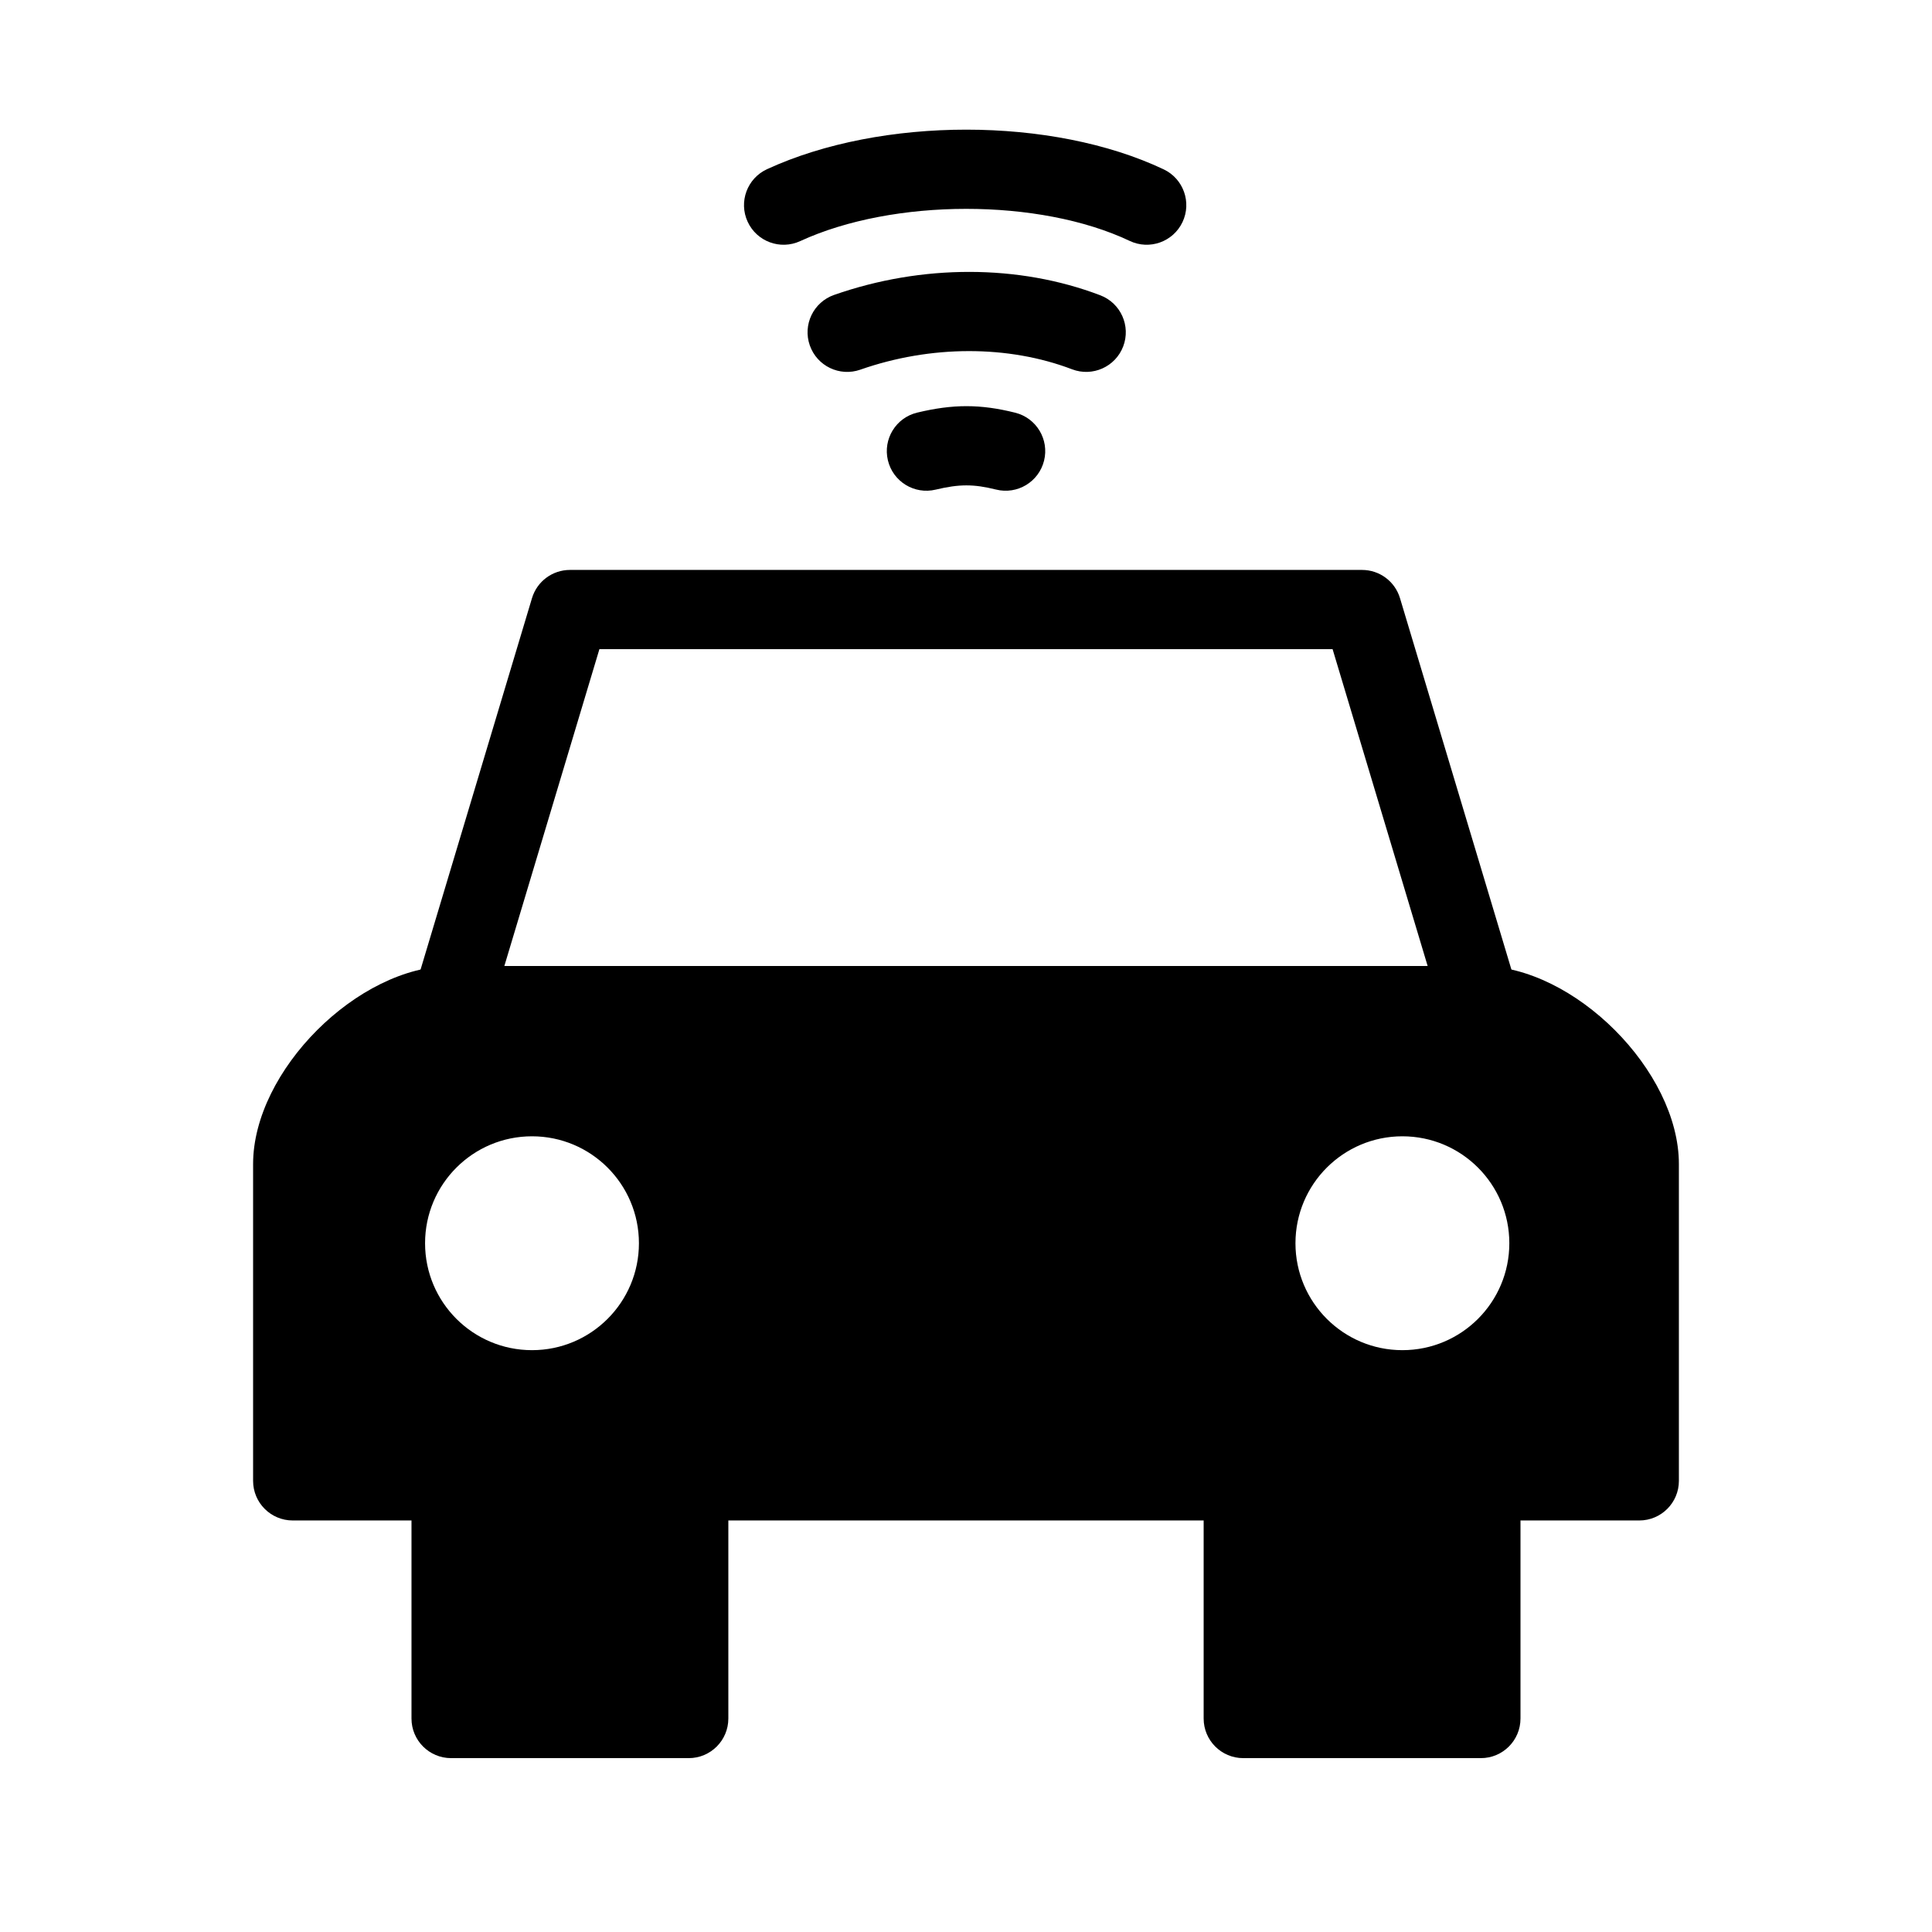
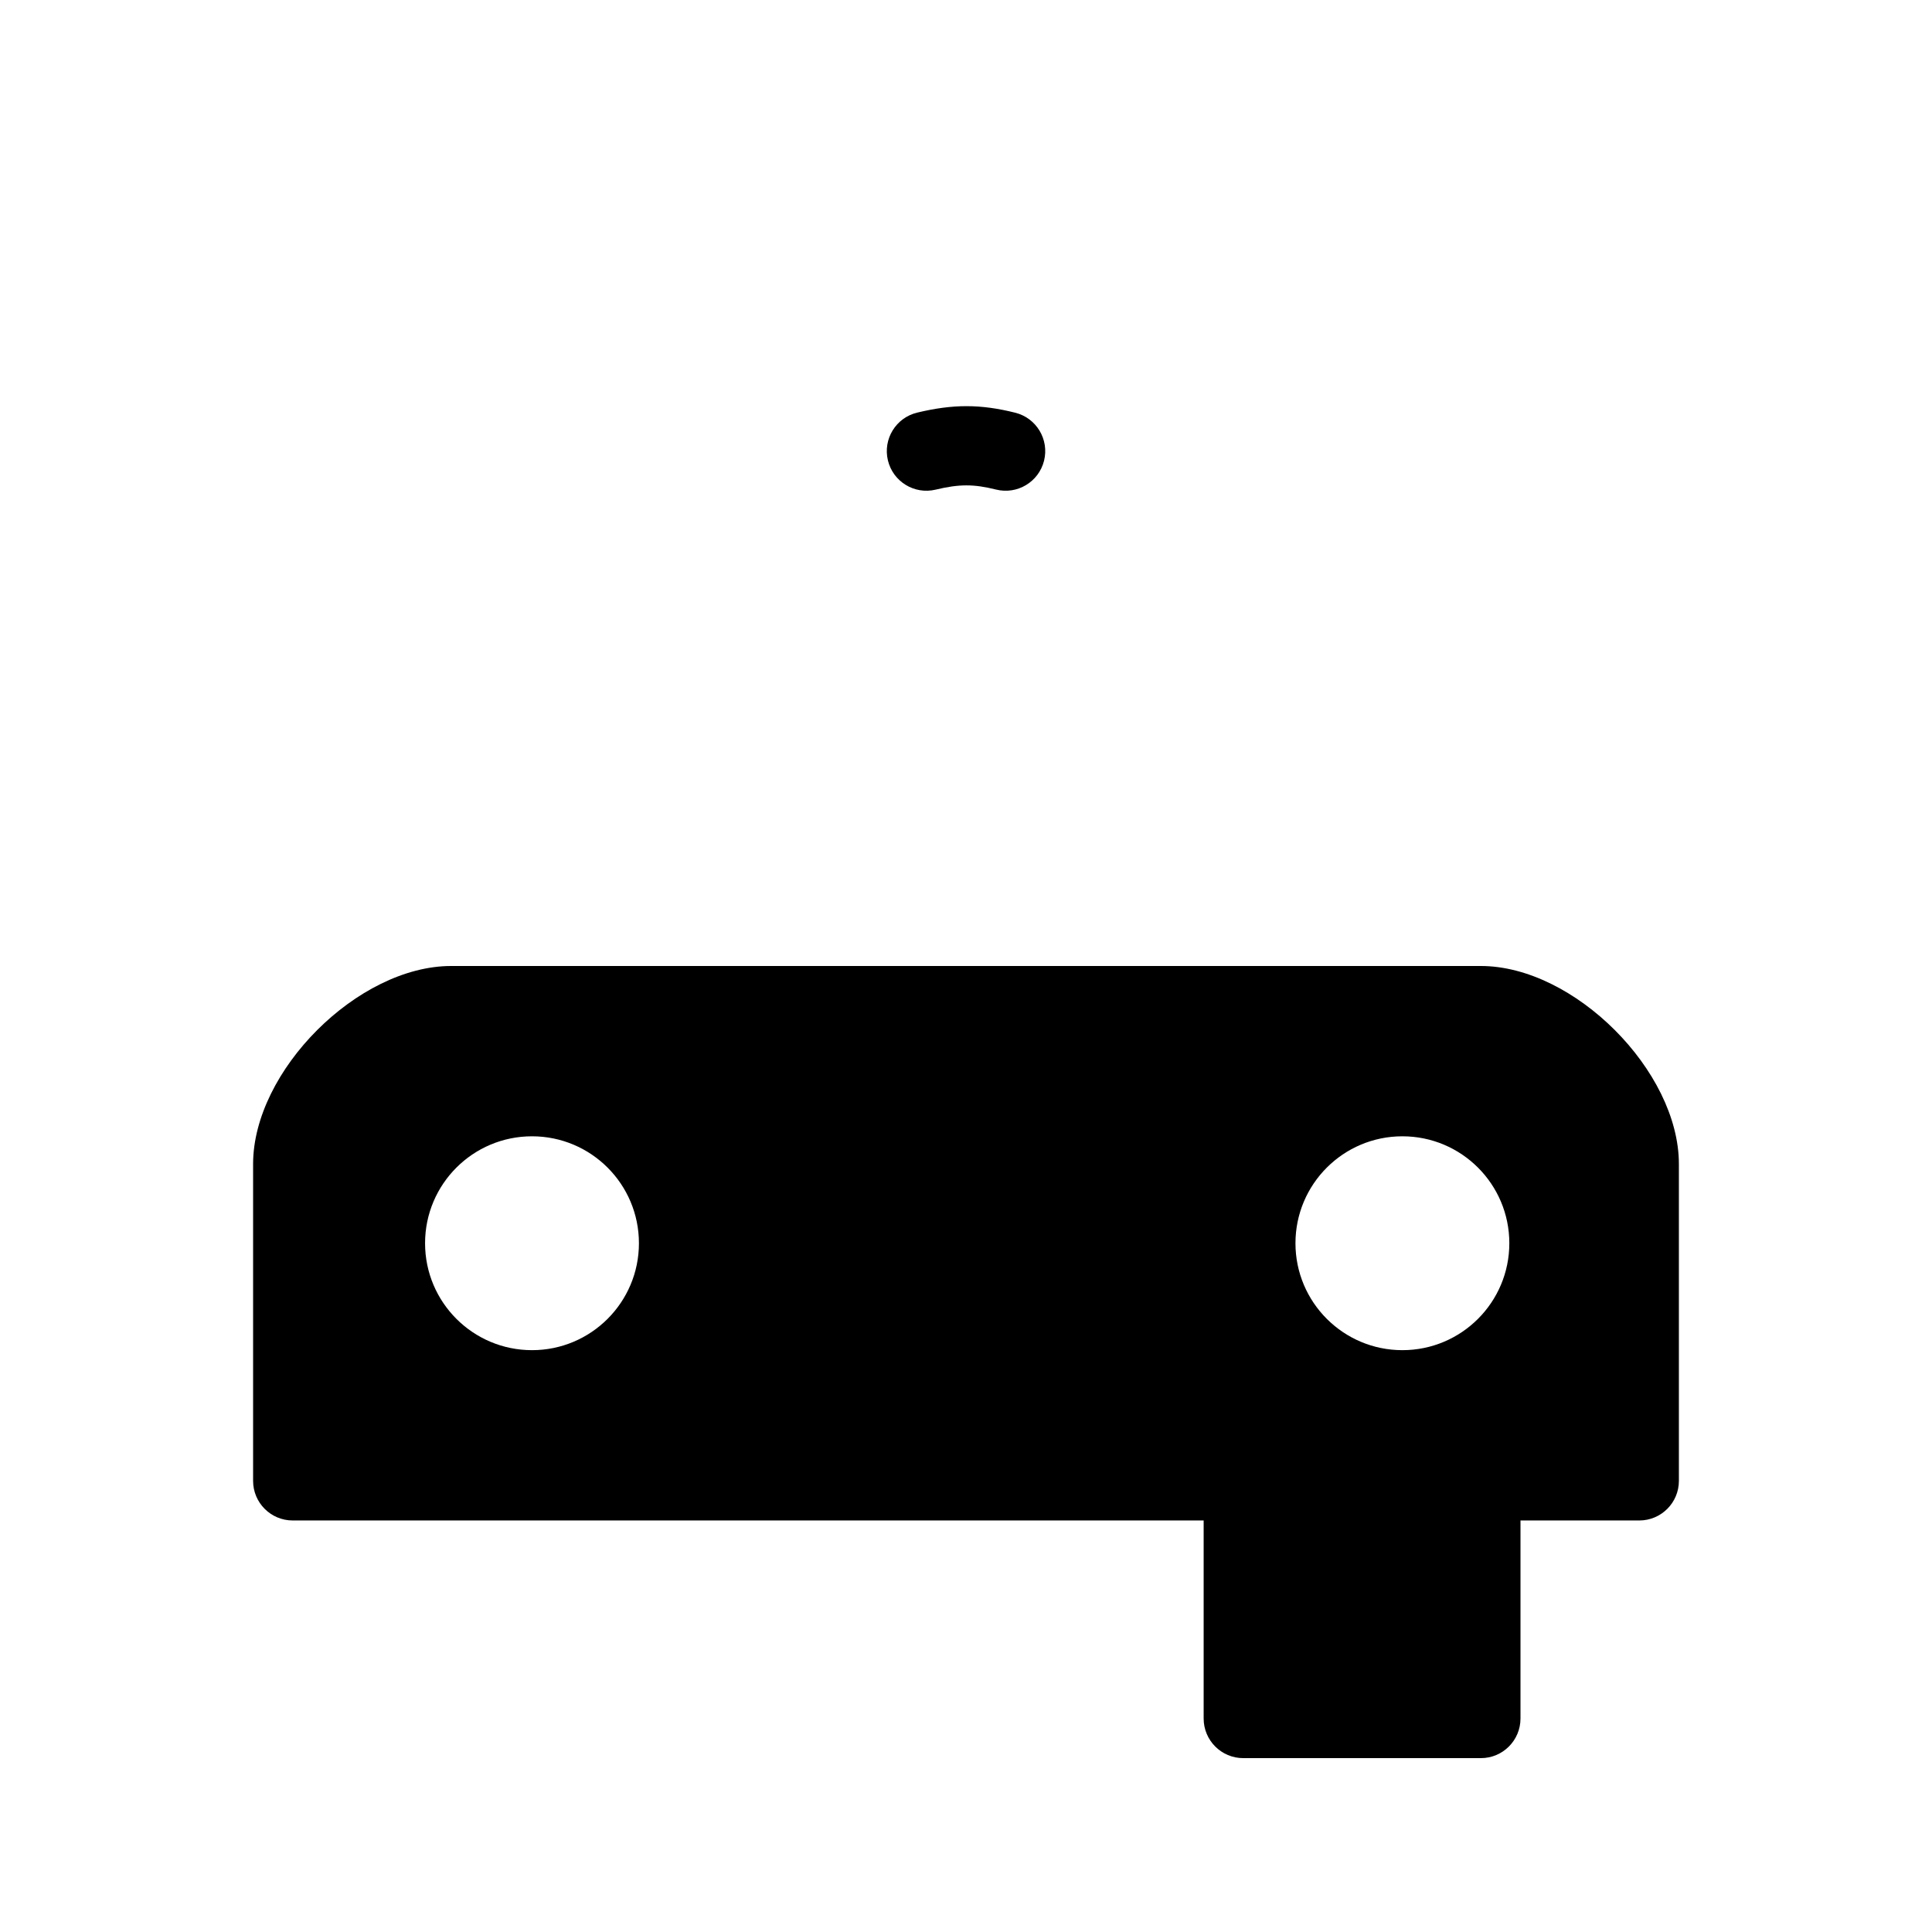
<svg xmlns="http://www.w3.org/2000/svg" fill="#000000" width="800px" height="800px" version="1.1" viewBox="144 144 512 512">
  <g>
    <path d="m221.57 546.94c-5.797 0-10.496-4.699-10.496-10.496v-83.965c0-24.691 27.789-52.48 52.48-52.48h272.89c24.691 0 52.48 27.789 52.48 52.48v83.965c0 5.797-4.699 10.496-10.496 10.496zm63.418-45.133c15.648 0 28.336-12.688 28.336-28.336 0-15.652-12.688-28.34-28.336-28.34-15.652 0-28.34 12.688-28.34 28.34 0 15.648 12.688 28.336 28.34 28.336zm230.66 0c15.652 0 28.34-12.688 28.34-28.336 0-15.652-12.688-28.34-28.34-28.34-15.648 0-28.336 12.688-28.336 28.34 0 15.648 12.688 28.336 28.336 28.336z" />
-     <path d="m253.05 536.45v62.977c0 5.797 4.699 10.496 10.496 10.496h62.977c5.797 0 10.496-4.699 10.496-10.496v-62.977c0-5.797-4.699-10.496-10.496-10.496h-62.977c-5.797 0-10.496 4.699-10.496 10.496z" />
    <path d="m462.98 536.45v62.977c0 5.797 4.699 10.496 10.496 10.496h62.973c5.797 0 10.496-4.699 10.496-10.496v-62.977c0-5.797-4.699-10.496-10.496-10.496h-62.973c-5.797 0-10.496 4.699-10.496 10.496z" />
-     <path d="m263.55 420.99c-7.031 0-12.074-6.777-10.055-13.512l31.488-104.96c1.332-4.441 5.418-7.481 10.055-7.481h209.92c4.637 0 8.723 3.039 10.055 7.481l31.488 104.96c2.019 6.734-3.023 13.512-10.055 13.512zm258.79-20.992-25.191-83.969h-194.3l-25.191 83.969z" />
    <path d="m391.95 273.76c6.273-1.5 10.078-1.5 16.012-0.023 5.625 1.402 11.32-2.019 12.723-7.644 1.402-5.625-2.023-11.32-7.648-12.723-9.23-2.305-16.457-2.305-25.973-0.023-5.637 1.348-9.113 7.012-7.762 12.652 1.348 5.637 7.012 9.113 12.648 7.762z" />
-     <path d="m371.98 241.97c18.699-6.547 39.227-6.547 56.133-0.102 5.414 2.066 11.48-0.648 13.547-6.066 2.062-5.414-0.652-11.48-6.066-13.547-21.637-8.25-47.266-8.25-70.551-0.098-5.473 1.914-8.355 7.902-6.438 13.375 1.914 5.469 7.902 8.352 13.375 6.438z" />
-     <path d="m356.05 207.9c24.742-11.391 63.422-11.391 87.34-0.051 5.238 2.484 11.5 0.25 13.984-4.988 2.481-5.234 0.25-11.496-4.988-13.98-29.578-14.02-74.766-14.02-105.11-0.047-5.266 2.422-7.57 8.656-5.144 13.922 2.422 5.266 8.656 7.57 13.922 5.144z" />
  </g>
</svg>